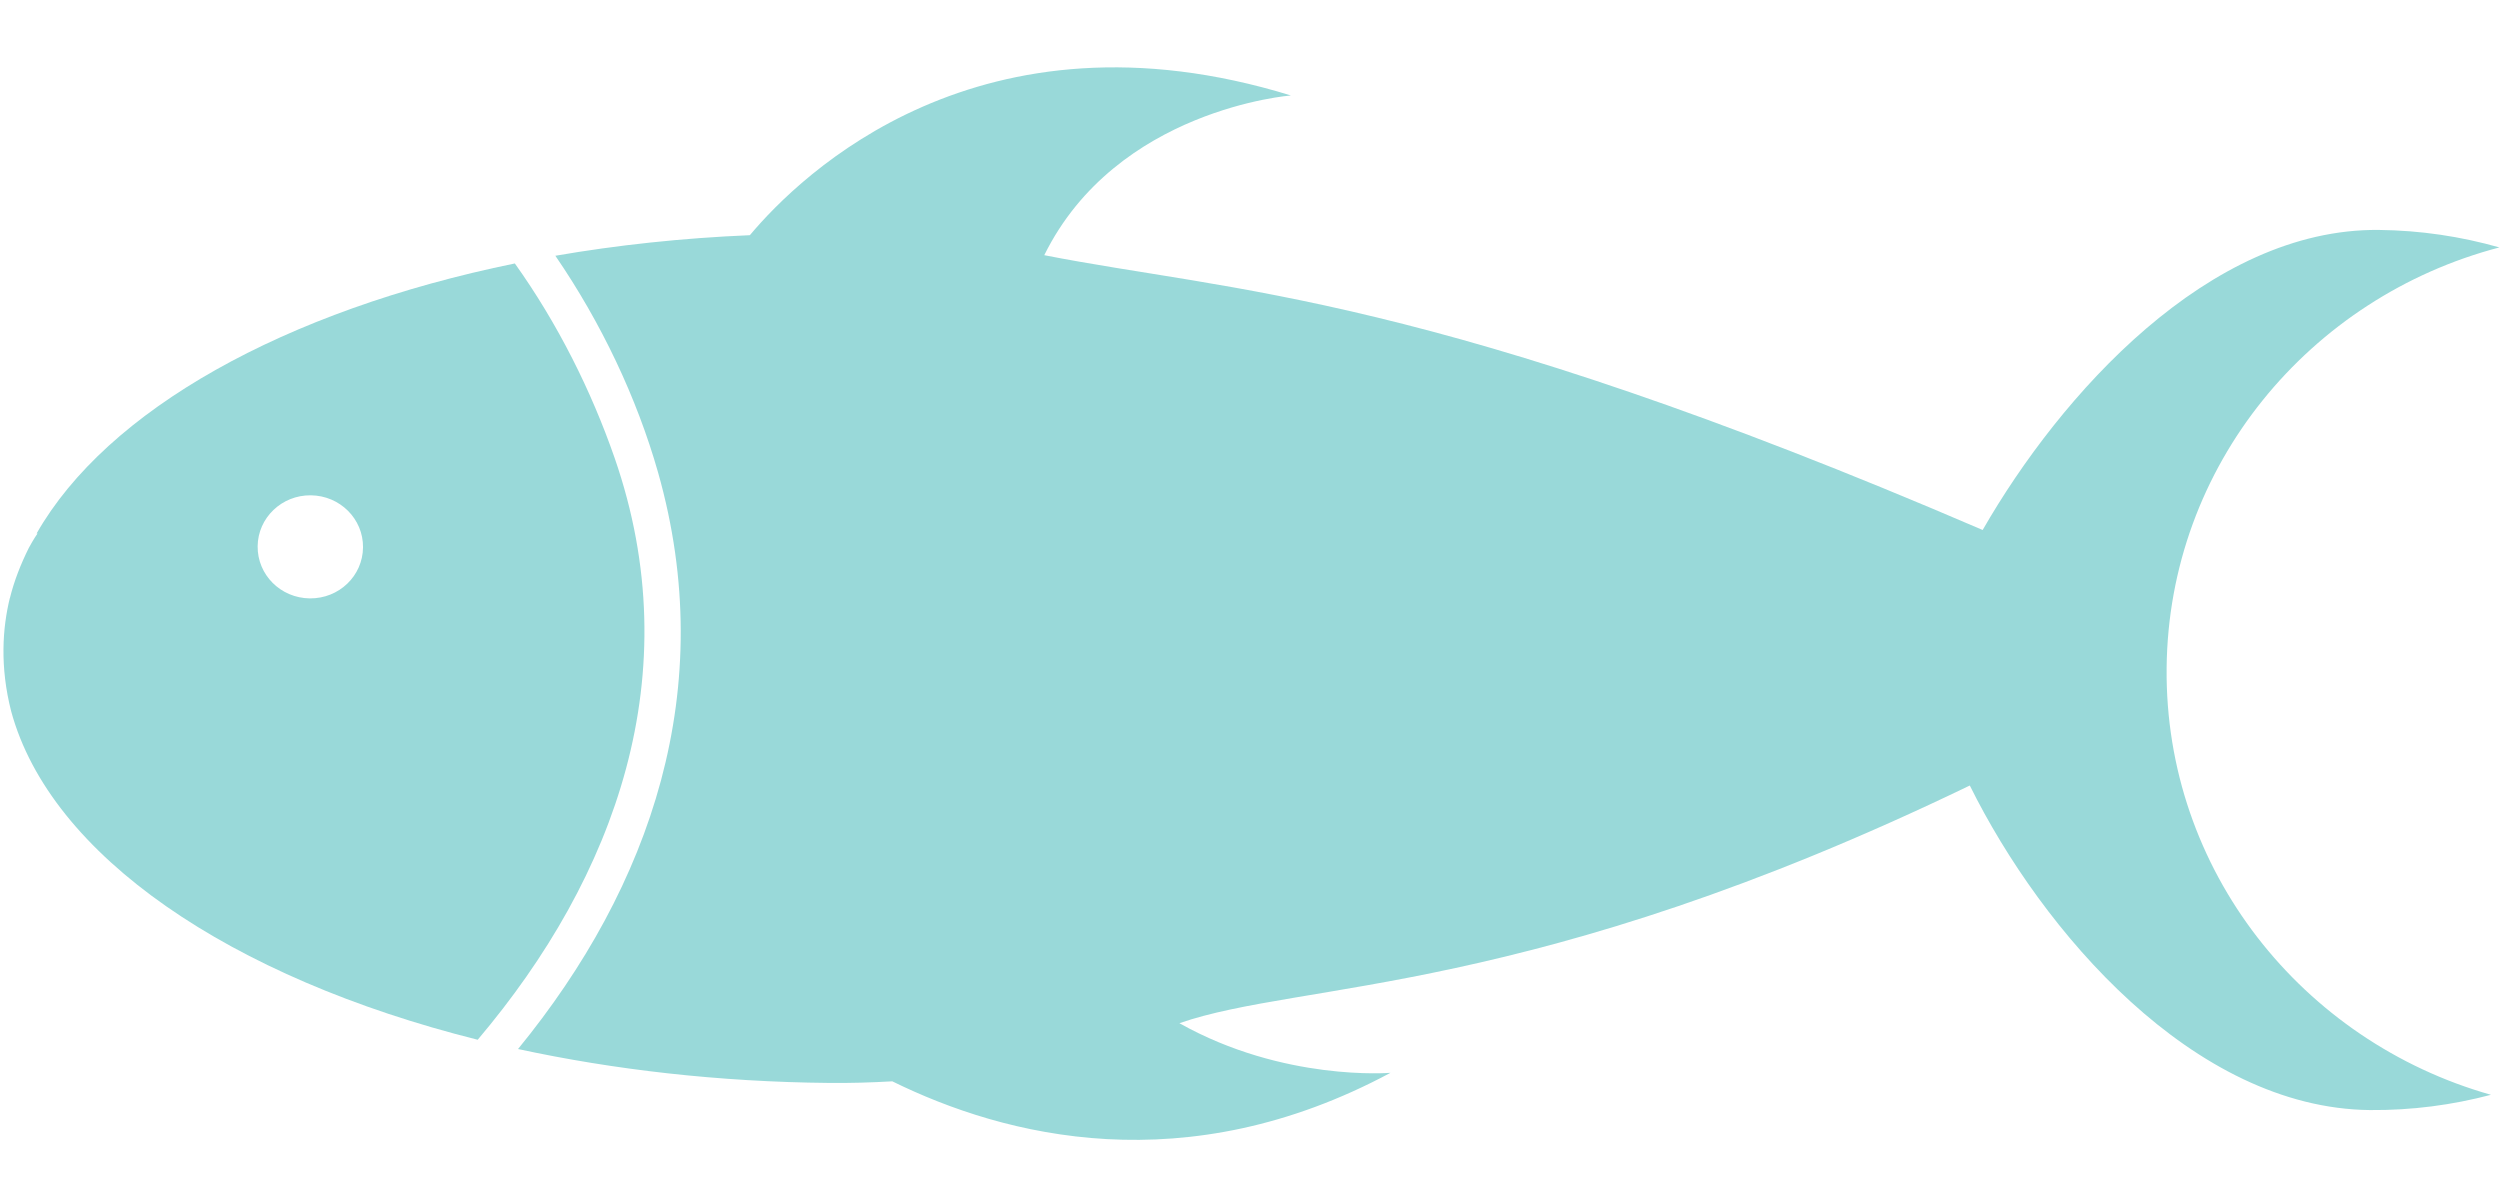
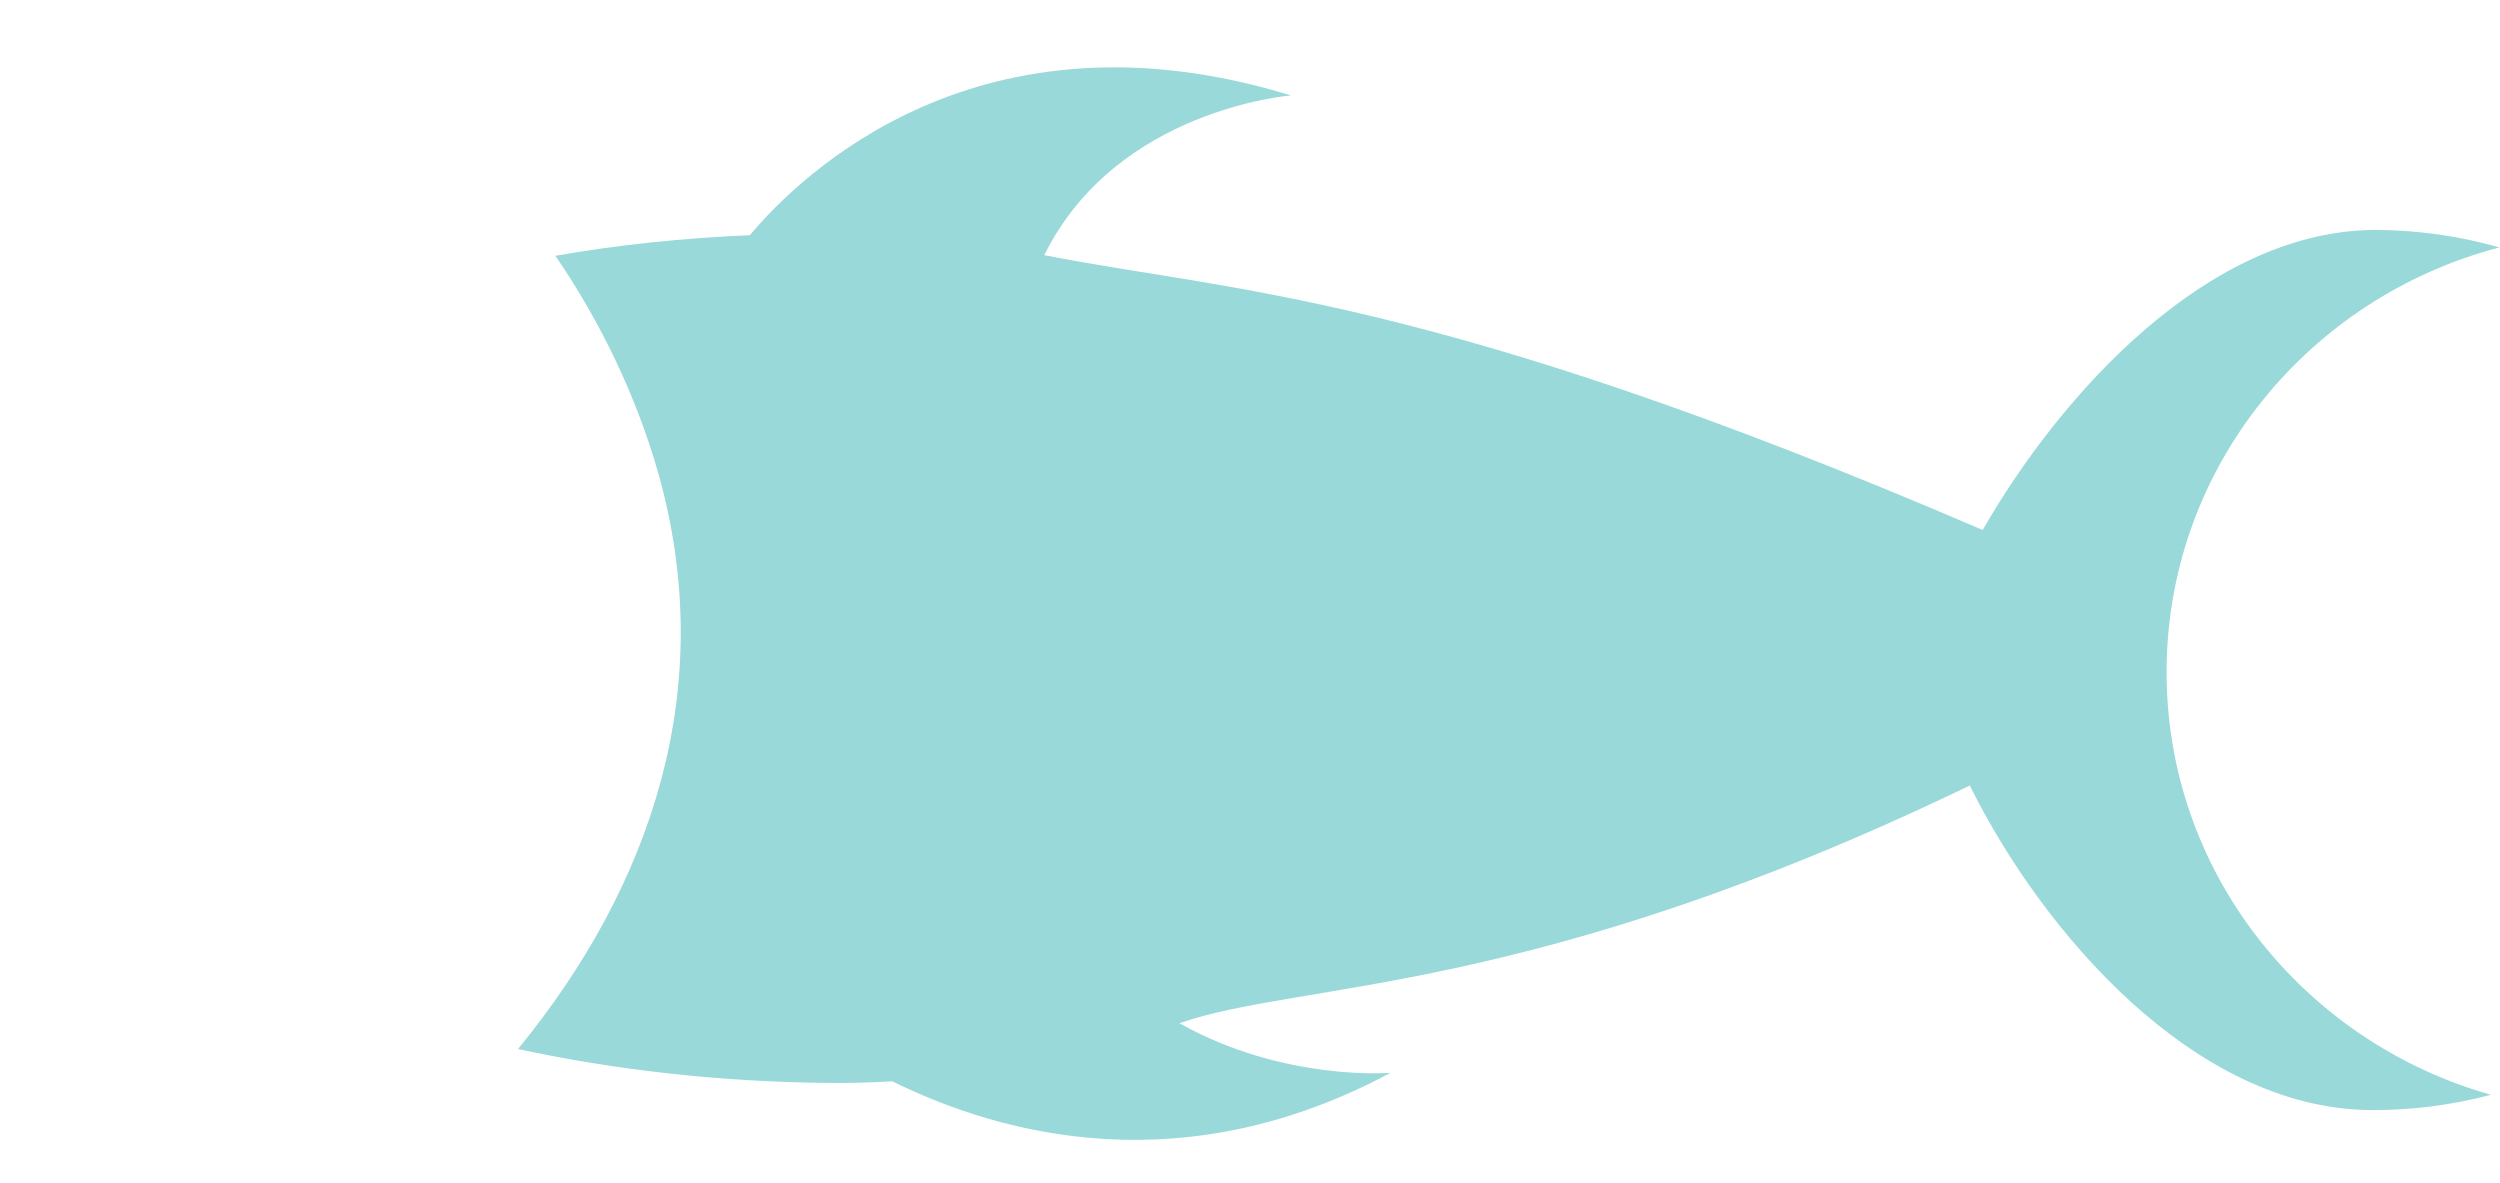
<svg xmlns="http://www.w3.org/2000/svg" fill="#000000" height="166.9" preserveAspectRatio="xMidYMid meet" version="1" viewBox="36.0 100.7 352.8 166.9" width="352.8" zoomAndPan="magnify">
  <g fill="#99d9d9" id="change1_1">
    <path d="M 388.715 135.617 C 383.285 134.074 377.613 133.211 371.691 133.148 C 347.711 132.91 326.758 156.406 315.793 175.492 C 237.941 141.996 209.695 141.895 183.367 136.711 C 193.566 116.066 218.172 114.172 218.172 114.172 C 174.273 100.652 148.996 125.332 141.82 133.891 C 132.312 134.289 123.082 135.285 114.371 136.793 C 120.863 146.266 125.875 156.855 128.871 167.387 C 137.492 197.805 127.926 225.727 109.105 248.738 C 122.641 251.664 137.41 253.375 152.926 253.523 C 155.969 253.559 158.945 253.465 161.922 253.297 C 177.871 261.145 203.324 267.598 232.227 252.094 C 232.227 252.094 217.16 253.375 202.438 245.094 C 219.695 239.094 251.969 241.492 313.98 211.551 C 324.152 232.09 345.527 257.094 370.445 257.352 C 376.363 257.402 382.055 256.641 387.52 255.199 C 360.848 247.648 341.469 223.457 341.754 194.953 C 342.031 166.438 361.898 142.637 388.715 135.617" fill="inherit" />
-     <path d="M 87.23 177.938 C 87.195 181.973 83.84 185.188 79.719 185.145 C 75.605 185.098 72.316 181.816 72.359 177.789 C 72.398 173.785 75.75 170.555 79.859 170.598 C 83.984 170.641 87.266 173.934 87.23 177.938 Z M 108.656 137.879 C 76.156 144.531 51.117 158.555 41.164 175.984 L 41.297 175.984 C 41.297 175.984 40.77 176.719 40.066 178.023 C 38.918 180.332 37.992 182.688 37.398 185.102 L 37.387 185.102 C 36.359 189.301 35.961 194.766 37.578 201.086 C 43.113 221.422 68.469 238.684 103.414 247.43 C 122.941 224.355 133.281 195.766 122.746 165.352 C 119.449 155.852 114.703 146.355 108.656 137.879" fill="inherit" />
  </g>
</svg>